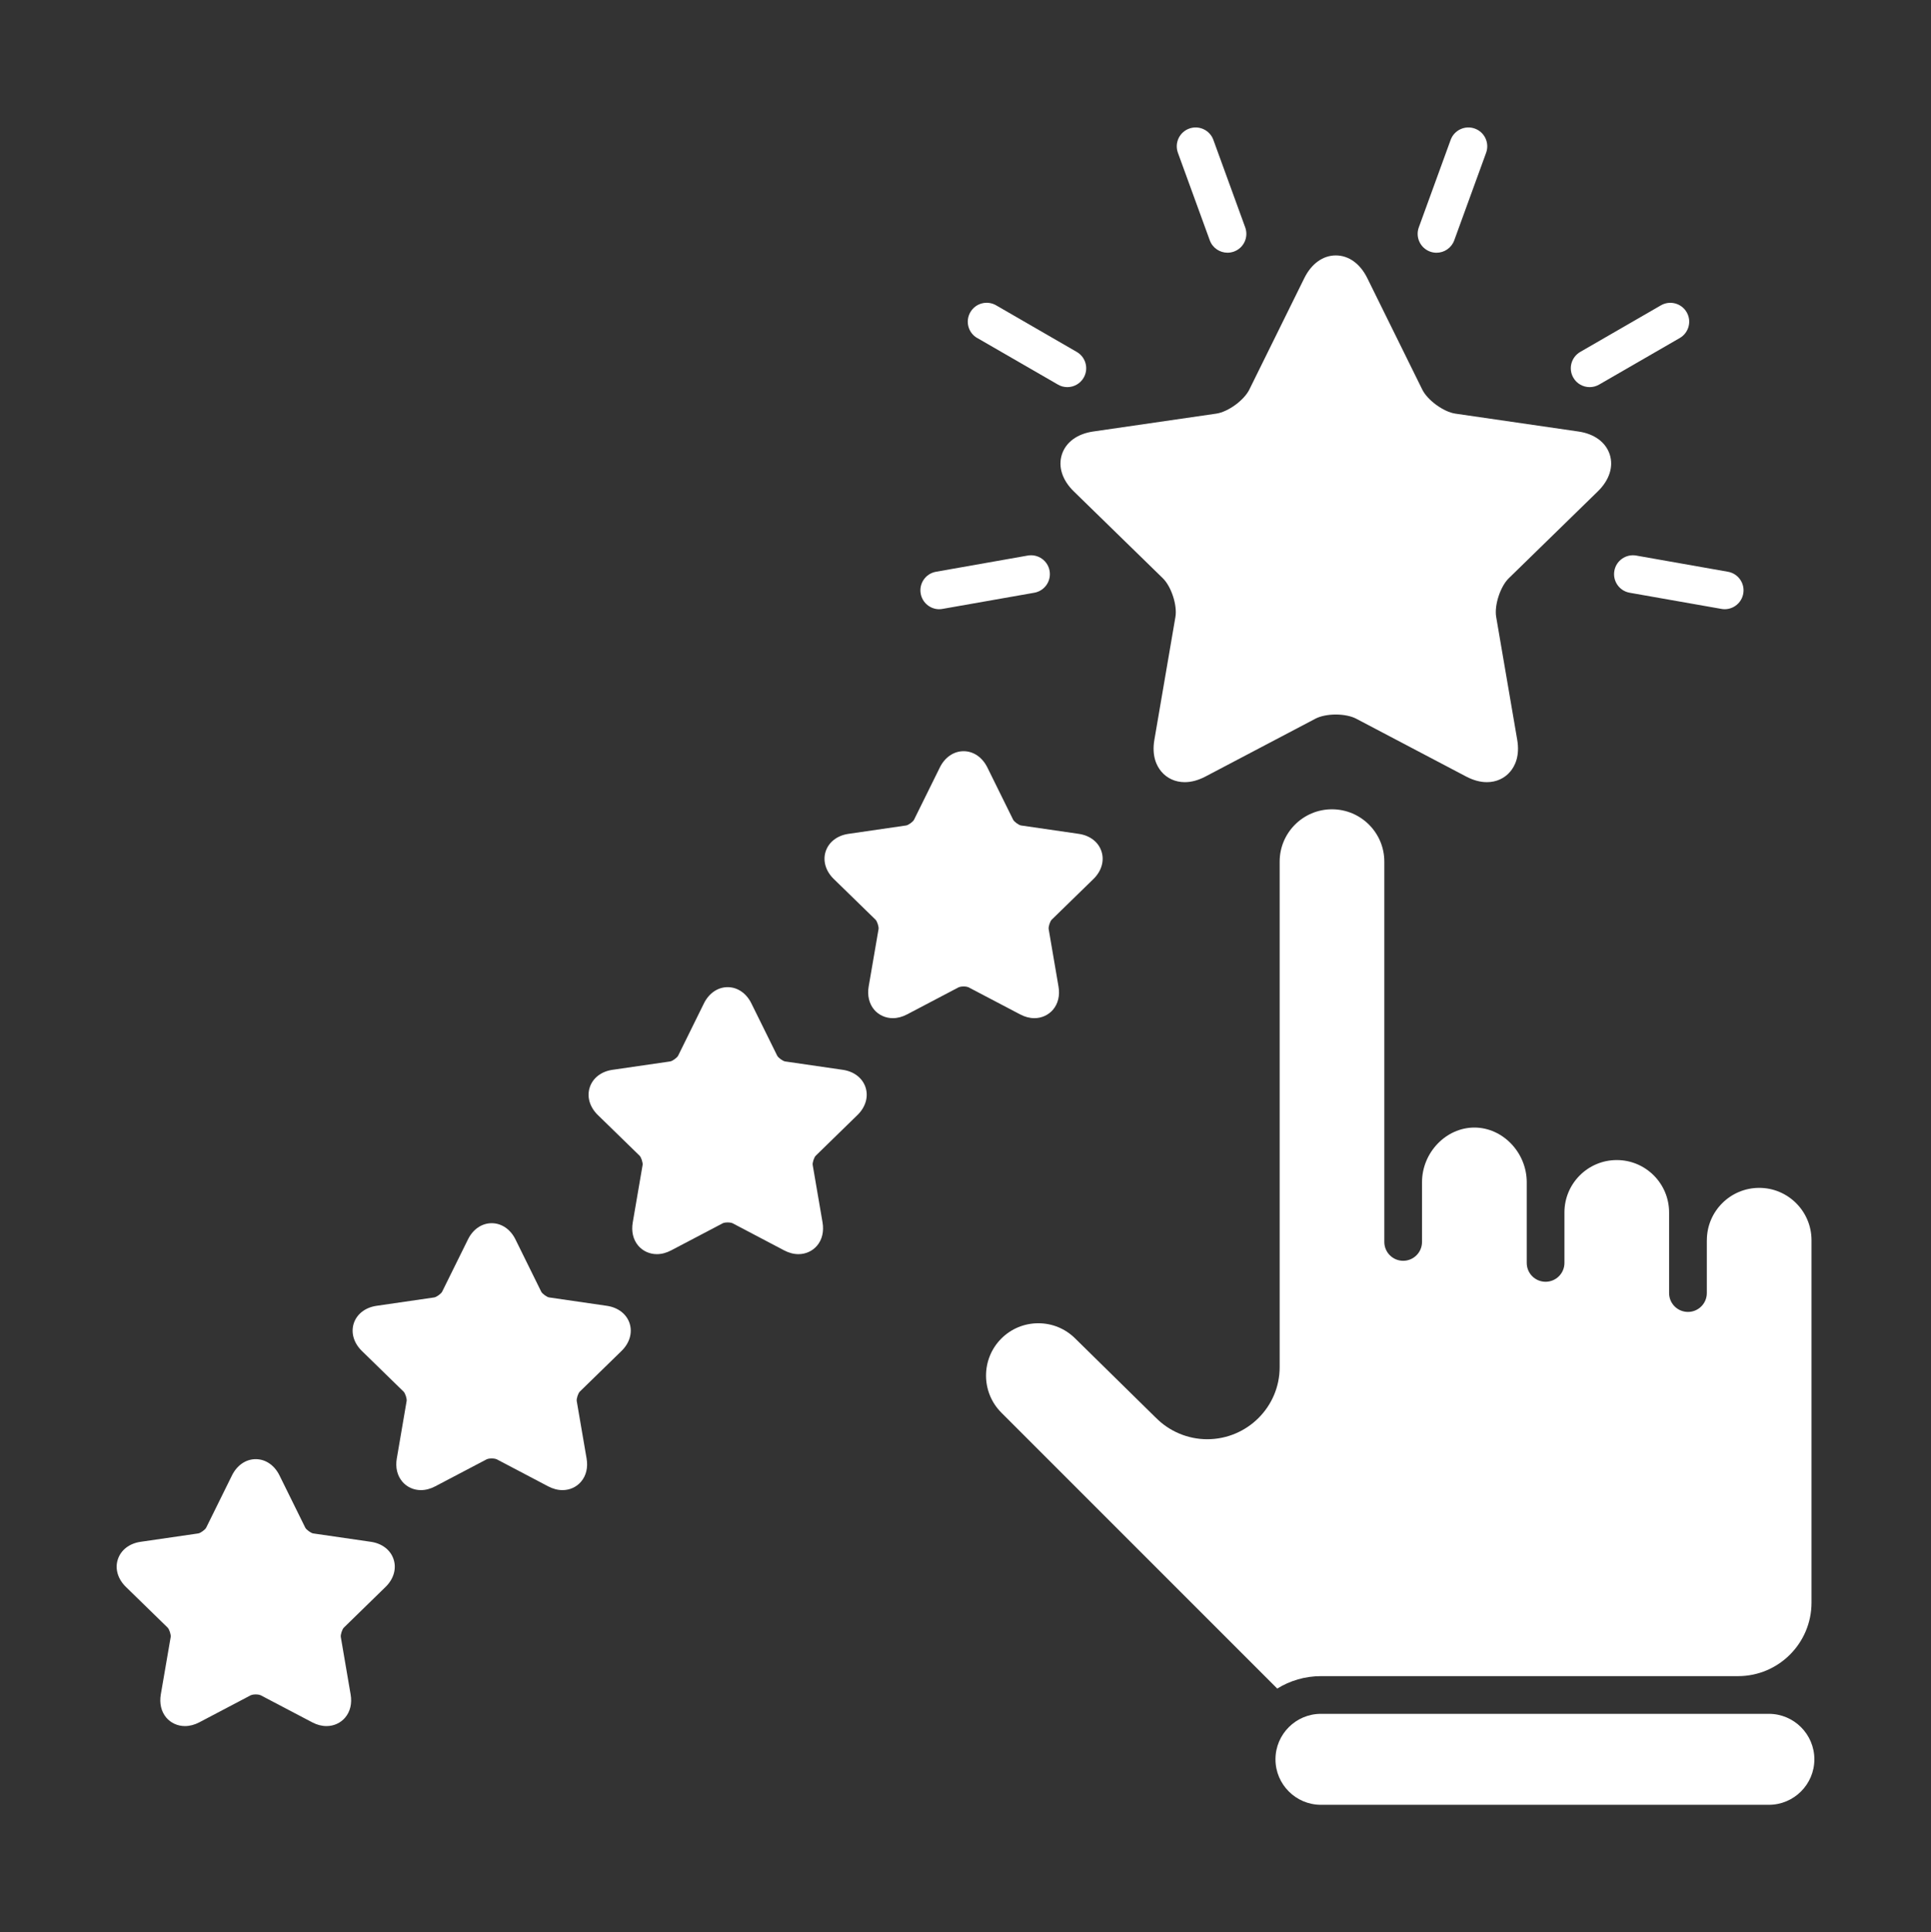
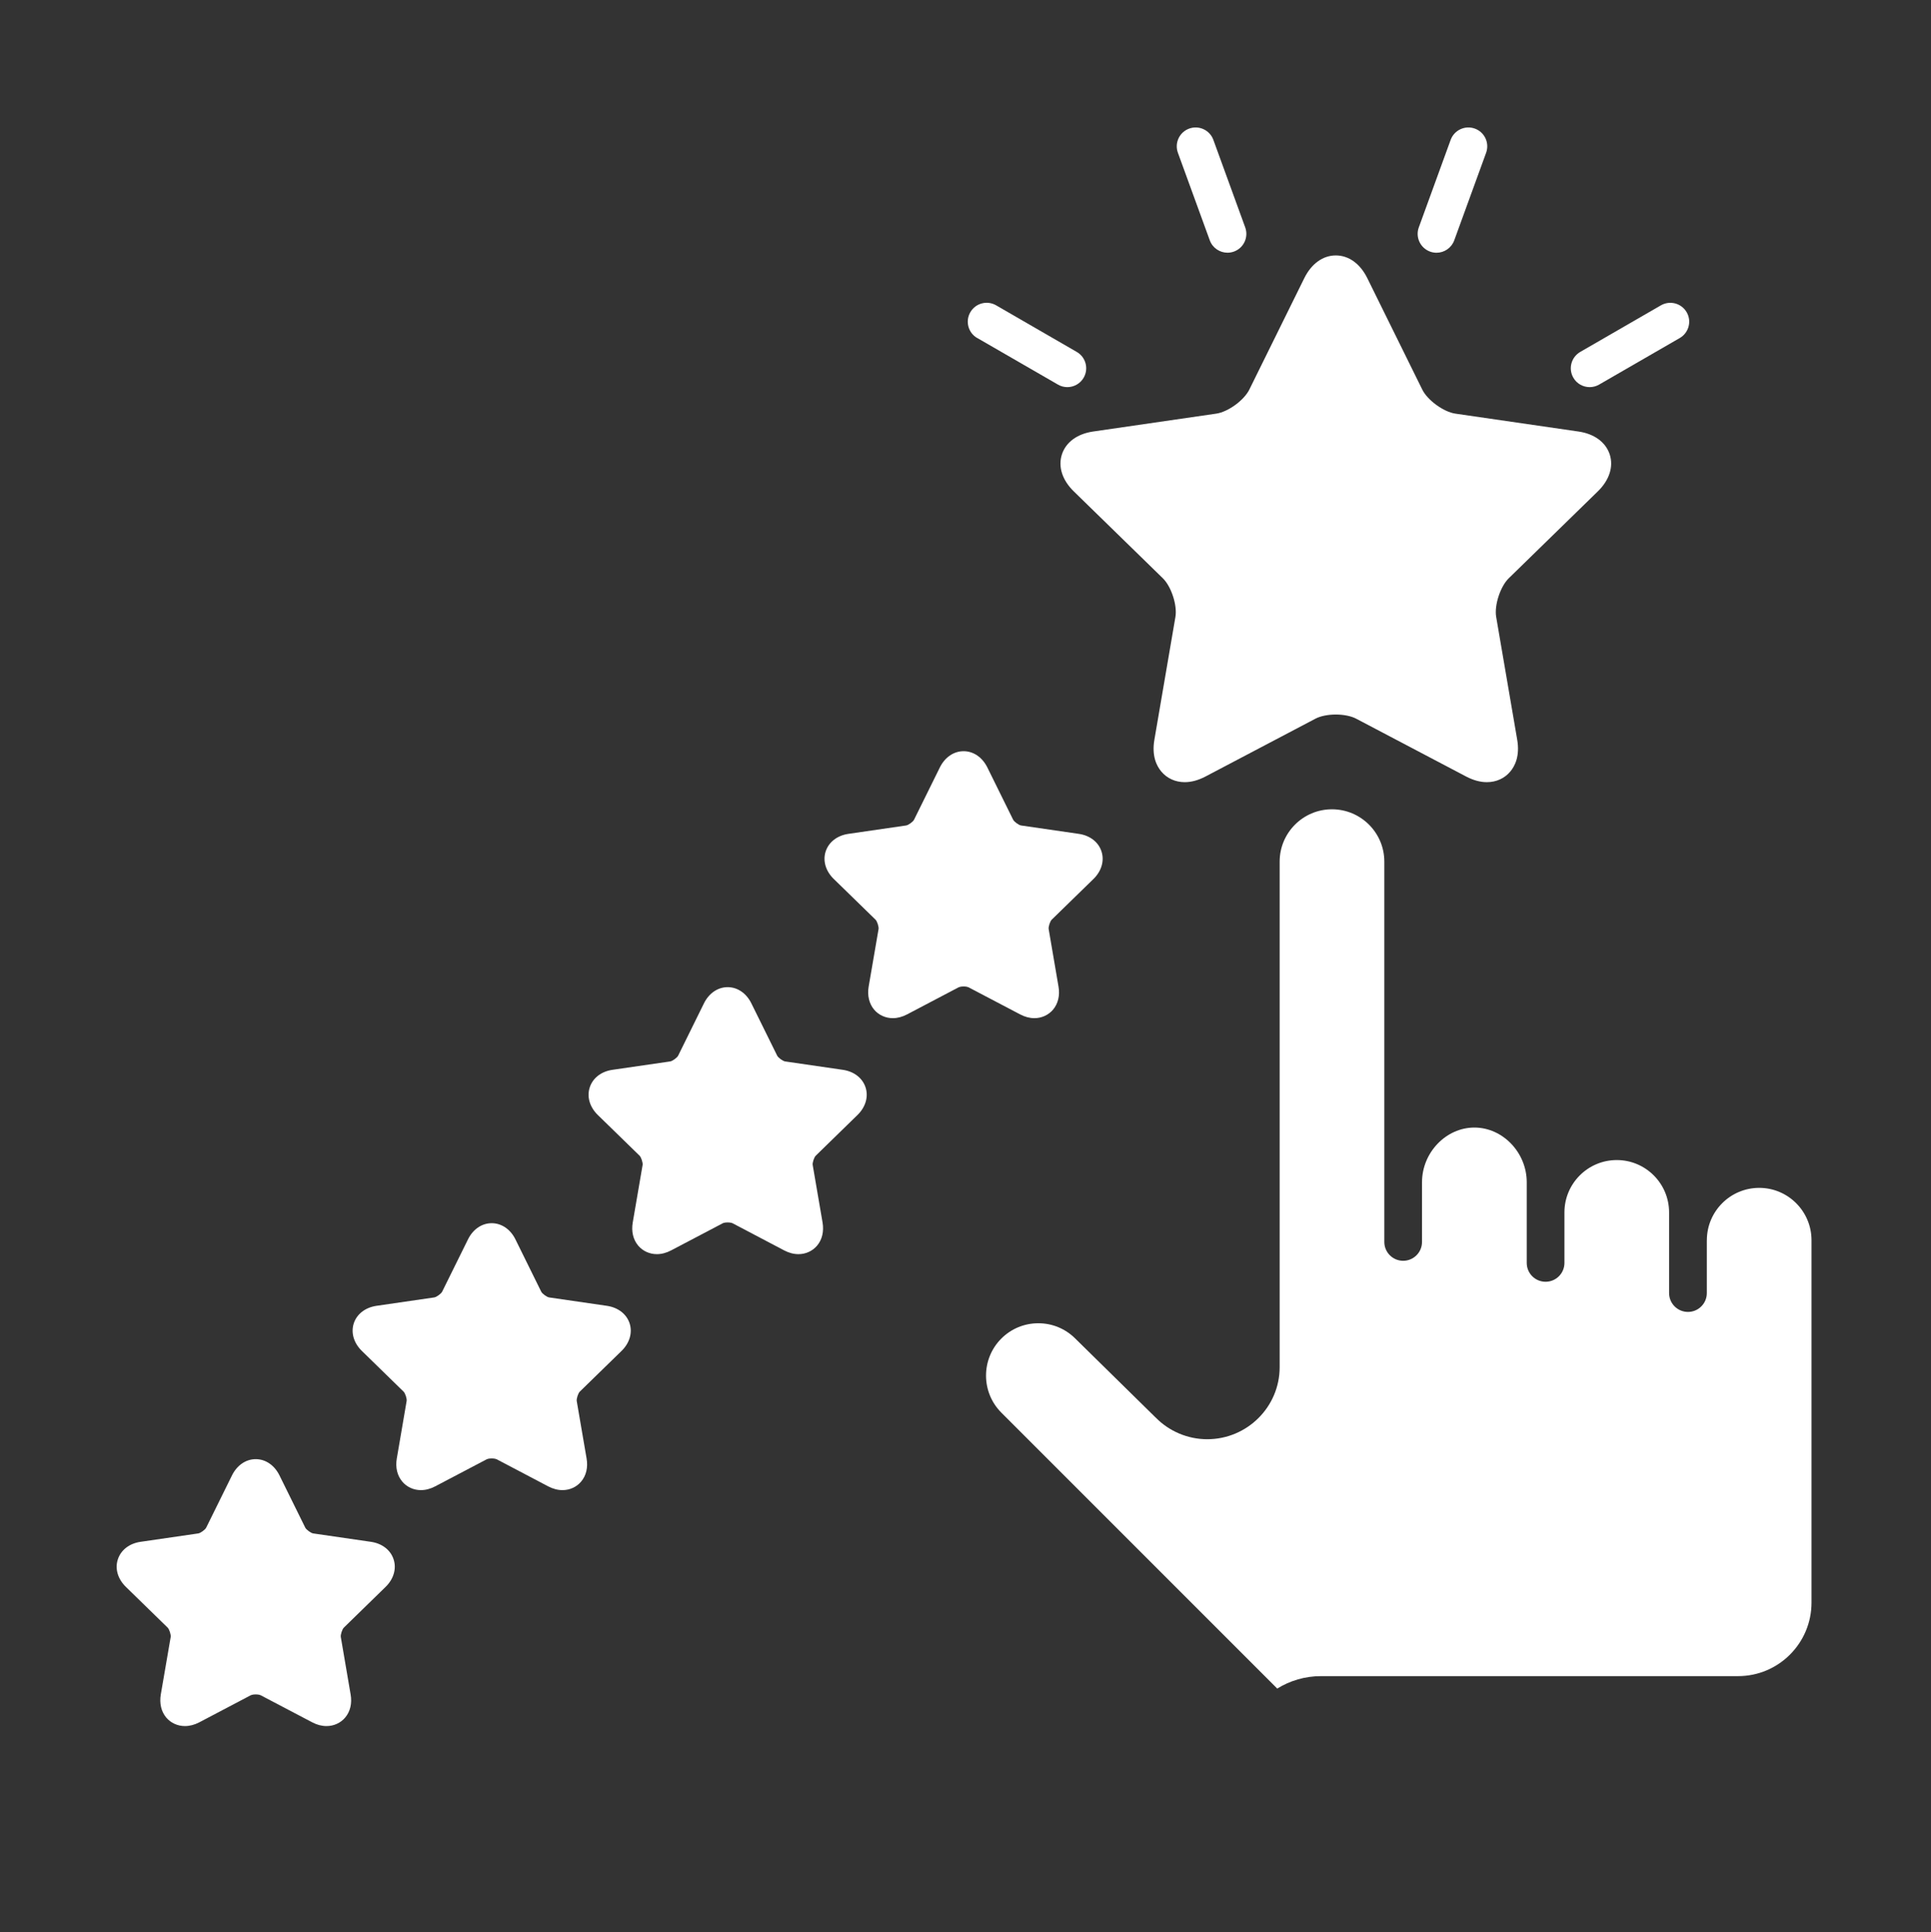
<svg xmlns="http://www.w3.org/2000/svg" width="224.88pt" height="225pt" viewBox="0 0 224.88 225" version="1.2">
  <rect x="0" y="0" width="224.88" height="225" fill="#333333" stroke="none" />
  <g id="surface1">
-     <path style=" stroke:none;fill-rule:nonzero;fill:rgb(100%,100%,100%);fill-opacity:1;" d="M 205.992 199.566 L 153.836 199.566 C 150.914 199.566 148.539 201.941 148.539 204.863 C 148.539 207.785 150.914 210.16 153.836 210.16 L 205.992 210.16 C 208.914 210.16 211.297 207.785 211.297 204.863 C 211.297 201.941 208.918 199.566 205.992 199.566 Z M 205.992 199.566 " />
    <path style=" stroke:none;fill-rule:nonzero;fill:rgb(100%,100%,100%);fill-opacity:1;" d="M 153.836 195.176 L 202.414 195.176 C 207.133 195.176 210.965 191.336 210.965 186.617 L 210.965 144.418 C 210.965 141.055 208.234 138.32 204.875 138.32 C 201.508 138.32 198.777 141.055 198.777 144.418 C 198.777 144.426 198.773 144.43 198.773 144.441 L 198.773 150.57 C 198.773 151.785 197.789 152.766 196.578 152.766 C 195.363 152.766 194.379 151.785 194.379 150.57 L 194.379 141.176 C 194.379 137.812 191.648 135.082 188.285 135.082 C 184.926 135.082 182.191 137.812 182.191 141.176 L 182.191 147.059 C 182.191 148.273 181.207 149.254 179.996 149.254 C 178.781 149.254 177.801 148.273 177.801 147.059 L 177.801 137.664 C 177.801 134.211 175.008 131.297 171.703 131.297 C 168.402 131.297 165.605 134.211 165.605 137.664 L 165.605 144.617 C 165.605 145.828 164.625 146.812 163.41 146.812 C 162.199 146.812 161.215 145.828 161.215 144.617 L 161.215 100.328 C 161.215 96.969 158.484 94.238 155.117 94.238 C 151.758 94.238 149.027 96.969 149.027 100.328 L 149.027 159.203 C 149.023 163.828 145.242 167.59 140.586 167.59 C 138.336 167.59 136.156 166.668 134.59 165.066 C 134.582 165.059 134.57 165.051 134.566 165.047 L 125.242 155.883 C 124.078 154.719 122.551 154.086 120.922 154.086 C 119.293 154.086 117.762 154.719 116.613 155.867 C 114.238 158.246 114.238 162.113 116.613 164.492 L 148.746 196.625 C 150.227 195.707 151.969 195.176 153.836 195.176 Z M 153.836 195.176 " />
    <path style=" stroke:none;fill-rule:nonzero;fill:rgb(100%,100%,100%);fill-opacity:1;" d="M 140.887 27.98 C 141.211 28.875 142.055 29.426 142.953 29.426 C 143.199 29.426 143.453 29.383 143.703 29.293 C 144.844 28.879 145.43 27.621 145.016 26.48 L 141.305 16.285 C 140.891 15.145 139.629 14.559 138.488 14.973 C 137.352 15.387 136.762 16.648 137.176 17.789 Z M 140.887 27.98 " />
    <path style=" stroke:none;fill-rule:nonzero;fill:rgb(100%,100%,100%);fill-opacity:1;" d="M 113.805 39.355 L 123.203 44.781 C 123.547 44.984 123.926 45.078 124.301 45.078 C 125.059 45.078 125.797 44.684 126.203 43.98 C 126.809 42.93 126.449 41.586 125.398 40.98 L 116.004 35.551 C 114.953 34.945 113.609 35.305 113.004 36.355 C 112.391 37.41 112.754 38.754 113.801 39.359 Z M 113.805 39.355 " />
    <path style=" stroke:none;fill-rule:nonzero;fill:rgb(100%,100%,100%);fill-opacity:1;" d="M 185.129 45.078 C 185.504 45.078 185.883 44.984 186.227 44.785 L 195.625 39.359 C 196.672 38.75 197.035 37.41 196.426 36.359 C 195.82 35.309 194.477 34.949 193.426 35.555 L 184.031 40.98 C 182.98 41.59 182.621 42.93 183.227 43.98 C 183.629 44.684 184.367 45.078 185.129 45.078 Z M 185.129 45.078 " />
-     <path style=" stroke:none;fill-rule:nonzero;fill:rgb(100%,100%,100%);fill-opacity:1;" d="M 109.383 70.938 C 109.508 70.938 109.637 70.926 109.766 70.902 L 120.453 69.02 C 121.648 68.809 122.445 67.668 122.234 66.473 C 122.027 65.281 120.891 64.484 119.691 64.691 L 109.004 66.578 C 107.809 66.789 107.012 67.926 107.223 69.121 C 107.41 70.188 108.34 70.941 109.383 70.941 Z M 109.383 70.938 " />
-     <path style=" stroke:none;fill-rule:nonzero;fill:rgb(100%,100%,100%);fill-opacity:1;" d="M 188.004 66.473 C 187.793 67.668 188.59 68.809 189.785 69.02 L 200.469 70.902 C 200.598 70.926 200.727 70.938 200.855 70.938 C 201.898 70.938 202.828 70.188 203.016 69.121 C 203.227 67.926 202.426 66.789 201.234 66.578 L 190.547 64.691 C 189.355 64.484 188.215 65.277 188.004 66.473 Z M 188.004 66.473 " />
    <path style=" stroke:none;fill-rule:nonzero;fill:rgb(100%,100%,100%);fill-opacity:1;" d="M 166.543 29.297 C 166.793 29.387 167.047 29.43 167.293 29.43 C 168.191 29.43 169.035 28.875 169.359 27.984 L 173.07 17.789 C 173.484 16.648 172.898 15.387 171.758 14.973 C 170.617 14.559 169.359 15.145 168.941 16.285 L 165.23 26.48 C 164.816 27.621 165.402 28.879 166.543 29.297 Z M 166.543 29.297 " />
    <path style=" stroke:none;fill-rule:nonzero;fill:rgb(100%,100%,100%);fill-opacity:1;" d="M 70.672 152.055 L 63.949 151.078 C 63.691 151.043 63.145 150.645 63.031 150.41 L 60.027 144.32 C 59.445 143.137 58.406 142.434 57.262 142.434 C 56.113 142.434 55.082 143.137 54.5 144.32 L 51.492 150.41 C 51.375 150.645 50.832 151.043 50.57 151.078 L 43.852 152.055 C 42.547 152.246 41.555 153.008 41.199 154.098 C 40.848 155.191 41.199 156.391 42.145 157.312 L 47.004 162.051 C 47.195 162.238 47.402 162.875 47.355 163.137 L 46.211 169.828 C 46.031 170.867 46.258 171.824 46.848 172.523 C 47.379 173.156 48.168 173.516 49.016 173.516 C 49.566 173.516 50.129 173.367 50.68 173.078 L 56.695 169.918 C 56.738 169.895 56.941 169.828 57.262 169.828 C 57.582 169.828 57.785 169.895 57.832 169.918 L 63.84 173.078 C 64.395 173.367 64.957 173.516 65.508 173.516 C 66.355 173.516 67.148 173.156 67.676 172.523 C 68.27 171.824 68.492 170.867 68.312 169.828 L 67.164 163.137 C 67.121 162.875 67.328 162.238 67.516 162.051 L 72.379 157.312 C 73.324 156.391 73.676 155.191 73.324 154.098 C 72.969 153.008 71.977 152.246 70.672 152.055 Z M 70.672 152.055 " />
    <path style=" stroke:none;fill-rule:nonzero;fill:rgb(100%,100%,100%);fill-opacity:1;" d="M 120.465 118.559 C 121.312 118.559 122.102 118.195 122.633 117.57 C 123.223 116.871 123.453 115.914 123.27 114.871 L 122.125 108.18 C 122.082 107.918 122.289 107.277 122.477 107.094 L 127.34 102.355 C 128.281 101.438 128.633 100.234 128.277 99.145 C 127.926 98.051 126.934 97.285 125.629 97.098 L 118.91 96.121 C 118.645 96.082 118.105 95.688 117.988 95.449 L 114.984 89.363 C 114.398 88.18 113.367 87.473 112.219 87.473 C 111.07 87.473 110.039 88.18 109.453 89.363 L 106.449 95.449 C 106.336 95.688 105.789 96.082 105.527 96.121 L 98.812 97.098 C 97.504 97.285 96.516 98.051 96.156 99.145 C 95.801 100.234 96.156 101.438 97.102 102.355 L 101.965 107.094 C 102.152 107.277 102.359 107.918 102.316 108.18 L 101.164 114.871 C 100.988 115.914 101.215 116.871 101.801 117.57 C 102.332 118.195 103.125 118.559 103.973 118.559 C 104.523 118.559 105.086 118.41 105.641 118.117 L 111.648 114.961 C 111.699 114.938 111.898 114.867 112.219 114.867 C 112.543 114.867 112.742 114.938 112.785 114.961 L 118.797 118.117 C 119.352 118.41 119.91 118.559 120.465 118.559 Z M 120.465 118.559 " />
    <path style=" stroke:none;fill-rule:nonzero;fill:rgb(100%,100%,100%);fill-opacity:1;" d="M 43.191 179.535 L 36.473 178.559 C 36.207 178.52 35.668 178.125 35.551 177.887 L 32.547 171.801 C 31.961 170.617 30.93 169.91 29.781 169.91 C 28.637 169.91 27.602 170.617 27.016 171.801 L 24.012 177.887 C 23.898 178.125 23.352 178.52 23.09 178.559 L 16.375 179.535 C 15.066 179.723 14.078 180.488 13.723 181.582 C 13.363 182.668 13.723 183.875 14.664 184.789 L 19.527 189.531 C 19.715 189.715 19.922 190.355 19.879 190.613 L 18.727 197.305 C 18.551 198.352 18.777 199.309 19.363 200.004 C 19.895 200.633 20.688 200.992 21.535 200.992 C 22.086 200.992 22.648 200.848 23.203 200.559 L 29.211 197.398 C 29.262 197.375 29.461 197.305 29.781 197.305 C 30.105 197.305 30.305 197.375 30.348 197.398 L 36.359 200.555 C 36.914 200.848 37.473 200.992 38.027 200.992 C 38.875 200.992 39.664 200.633 40.195 200.004 C 40.785 199.309 41.016 198.352 40.832 197.305 L 39.688 190.613 C 39.645 190.355 39.852 189.715 40.039 189.531 L 44.902 184.789 C 45.844 183.875 46.195 182.668 45.84 181.582 C 45.488 180.488 44.496 179.723 43.191 179.535 Z M 43.191 179.535 " />
    <path style=" stroke:none;fill-rule:nonzero;fill:rgb(100%,100%,100%);fill-opacity:1;" d="M 98.148 124.574 L 91.434 123.598 C 91.168 123.559 90.629 123.168 90.512 122.93 L 87.504 116.84 C 86.922 115.656 85.891 114.949 84.738 114.949 C 83.594 114.949 82.559 115.656 81.977 116.84 L 78.973 122.93 C 78.852 123.168 78.312 123.559 78.051 123.598 L 71.328 124.574 C 70.023 124.762 69.031 125.531 68.68 126.621 C 68.324 127.715 68.676 128.914 69.621 129.836 L 74.484 134.574 C 74.672 134.758 74.883 135.395 74.836 135.656 L 73.688 142.348 C 73.508 143.391 73.734 144.348 74.324 145.047 C 74.855 145.676 75.648 146.039 76.496 146.039 C 77.047 146.039 77.609 145.891 78.164 145.598 L 84.172 142.441 C 84.215 142.414 84.418 142.344 84.738 142.344 C 85.062 142.344 85.266 142.414 85.309 142.438 L 91.316 145.598 C 91.871 145.891 92.434 146.039 92.988 146.039 C 93.836 146.039 94.625 145.676 95.156 145.047 C 95.746 144.348 95.969 143.391 95.793 142.348 L 94.645 135.656 C 94.598 135.395 94.809 134.758 95 134.574 L 99.859 129.836 C 100.805 128.914 101.156 127.715 100.801 126.621 C 100.445 125.531 99.457 124.762 98.148 124.574 Z M 98.148 124.574 " />
    <path style=" stroke:none;fill-rule:nonzero;fill:rgb(100%,100%,100%);fill-opacity:1;" d="M 123.668 52.914 C 123.207 54.344 123.707 55.91 125.051 57.219 L 135.418 67.332 C 136.406 68.293 137.121 70.484 136.887 71.84 L 134.441 86.121 C 134.109 88.023 134.699 89.199 135.25 89.848 C 135.918 90.641 136.883 91.078 137.973 91.078 C 138.746 91.078 139.547 90.859 140.371 90.43 L 153.191 83.688 C 153.766 83.383 154.652 83.203 155.562 83.203 C 156.477 83.203 157.363 83.383 157.938 83.688 L 170.758 90.43 C 171.582 90.859 172.383 91.078 173.156 91.078 C 174.246 91.078 175.215 90.641 175.879 89.848 C 176.43 89.199 177.02 88.023 176.688 86.121 L 174.242 71.84 C 174.008 70.484 174.723 68.293 175.711 67.332 L 186.078 57.219 C 187.422 55.91 187.926 54.344 187.465 52.914 C 186.996 51.488 185.668 50.512 183.812 50.246 L 169.48 48.164 C 168.121 47.965 166.254 46.609 165.641 45.375 L 159.23 32.383 C 158.402 30.703 157.066 29.742 155.566 29.742 C 154.066 29.742 152.73 30.703 151.898 32.383 L 145.488 45.375 C 144.875 46.609 143.016 47.965 141.648 48.164 L 127.316 50.246 C 125.461 50.512 124.133 51.488 123.668 52.914 Z M 123.668 52.914 " />
  </g>
</svg>